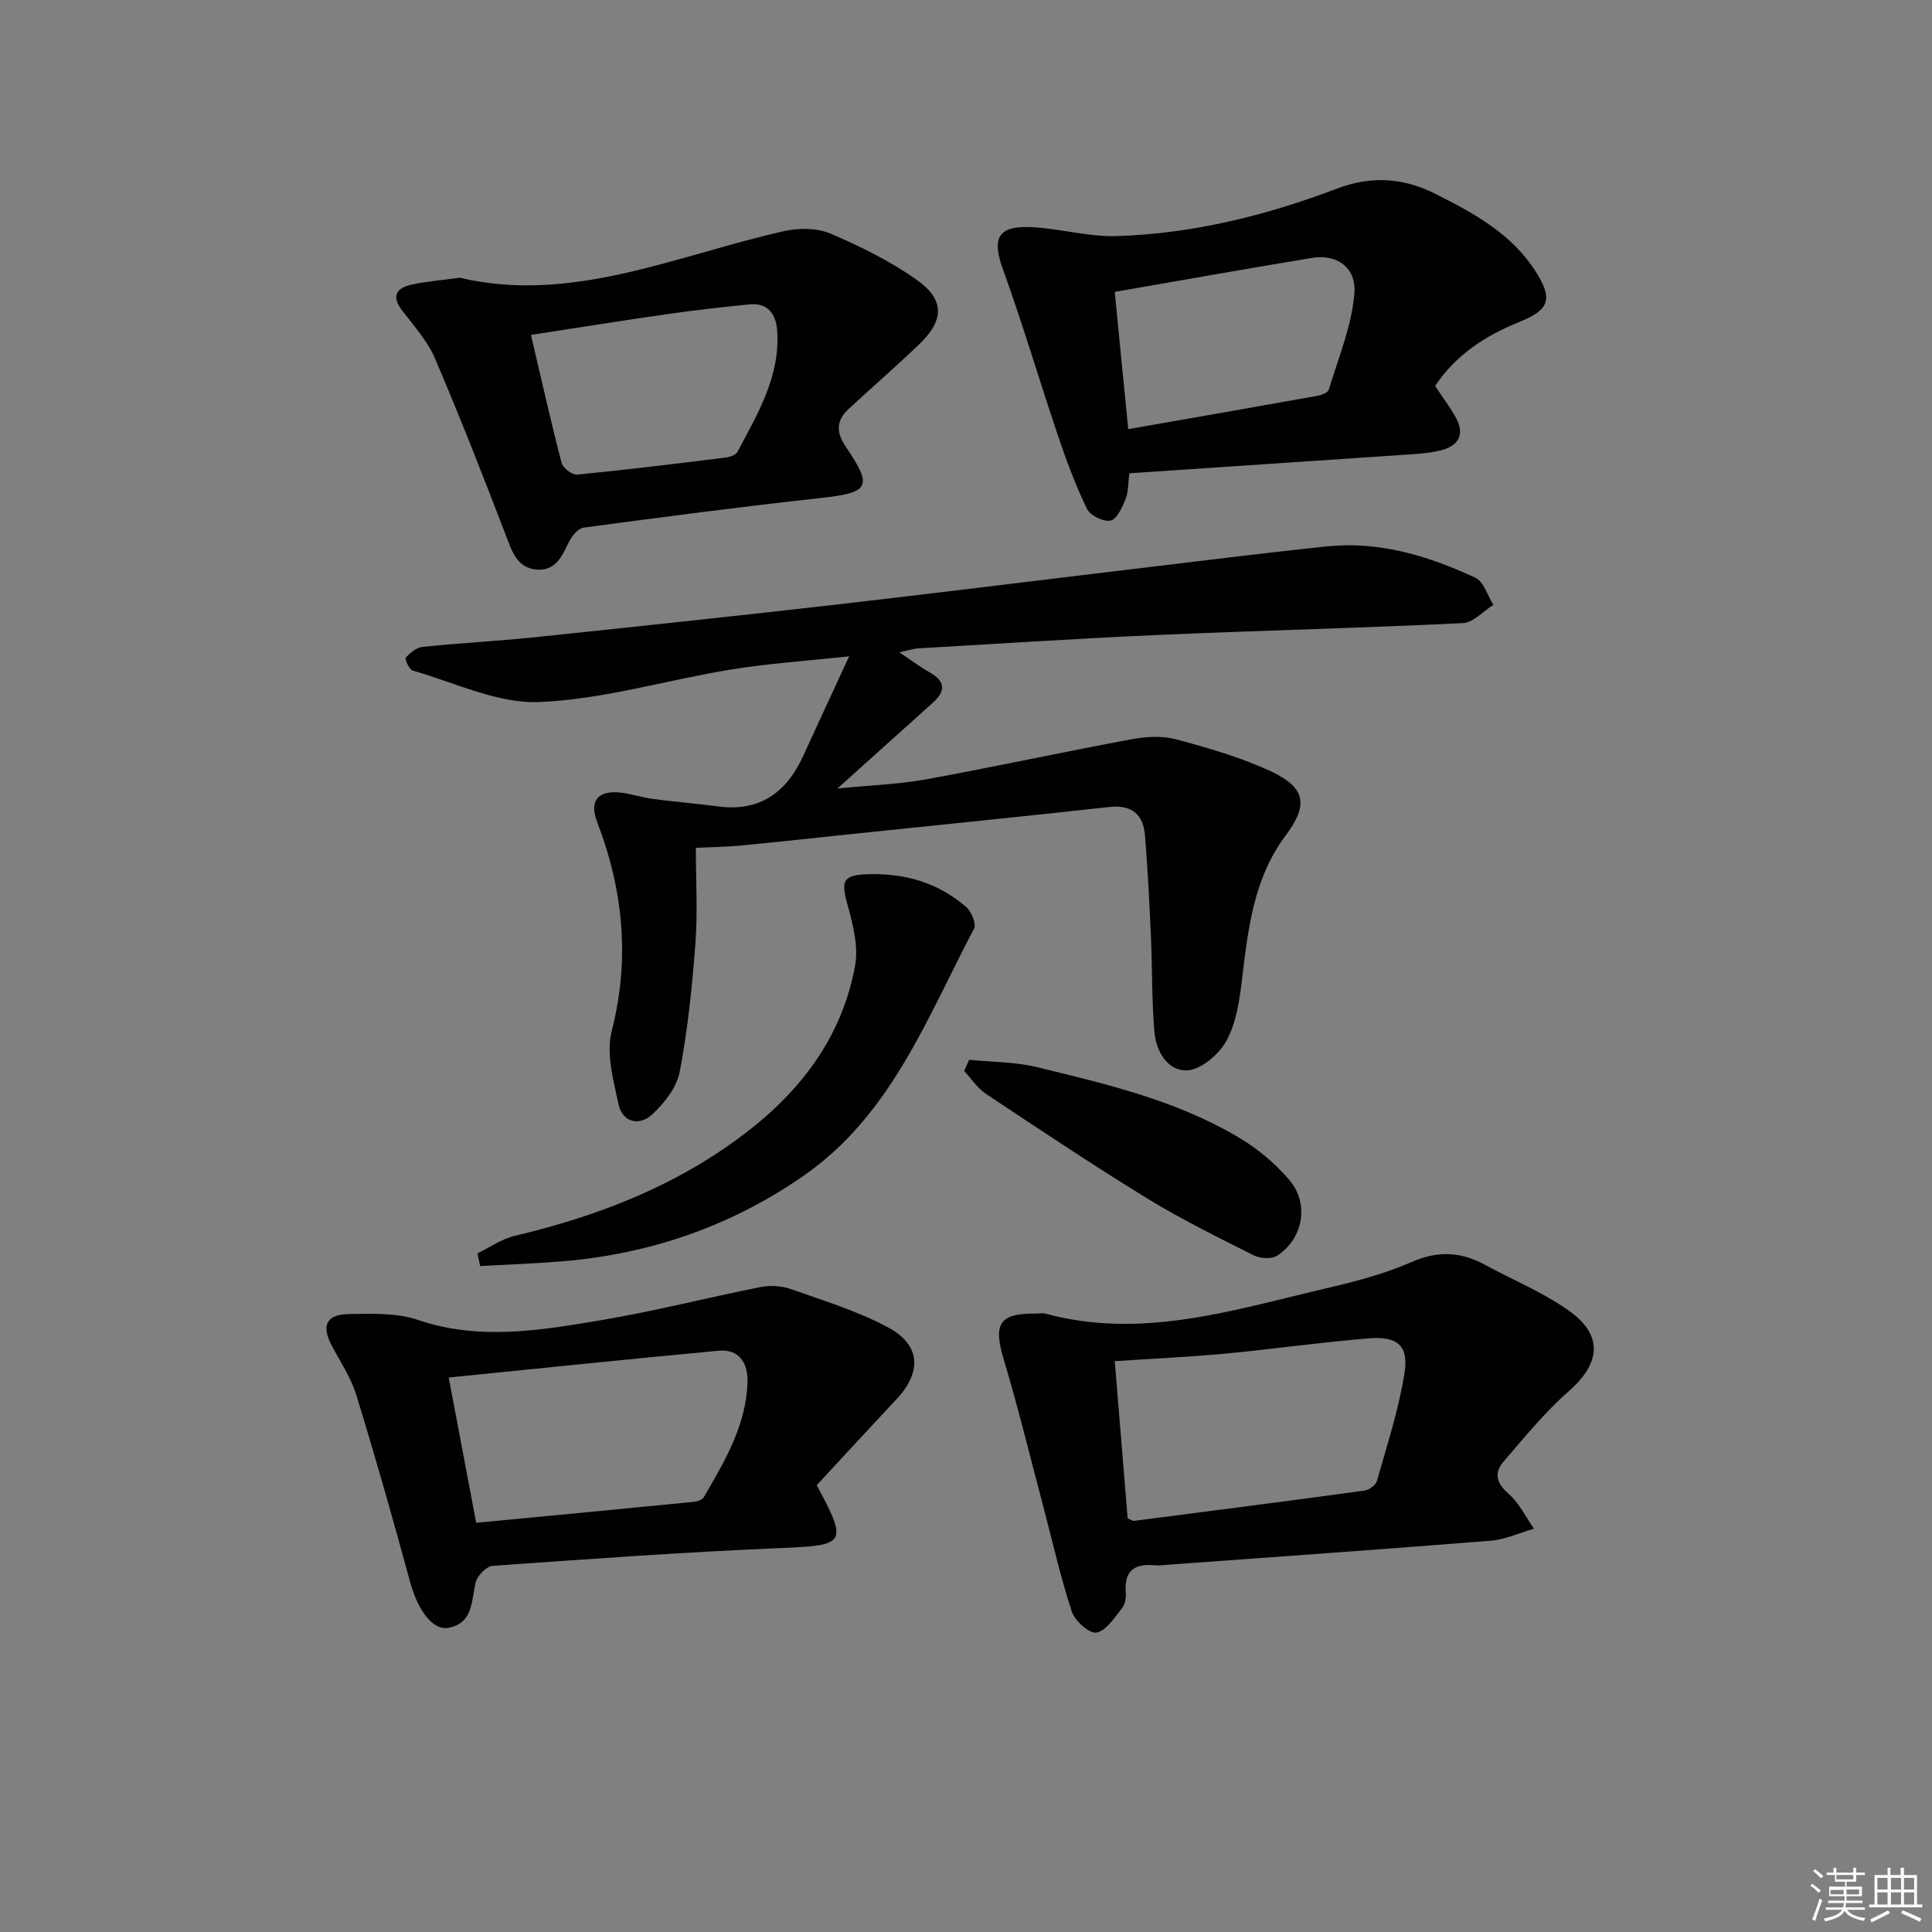
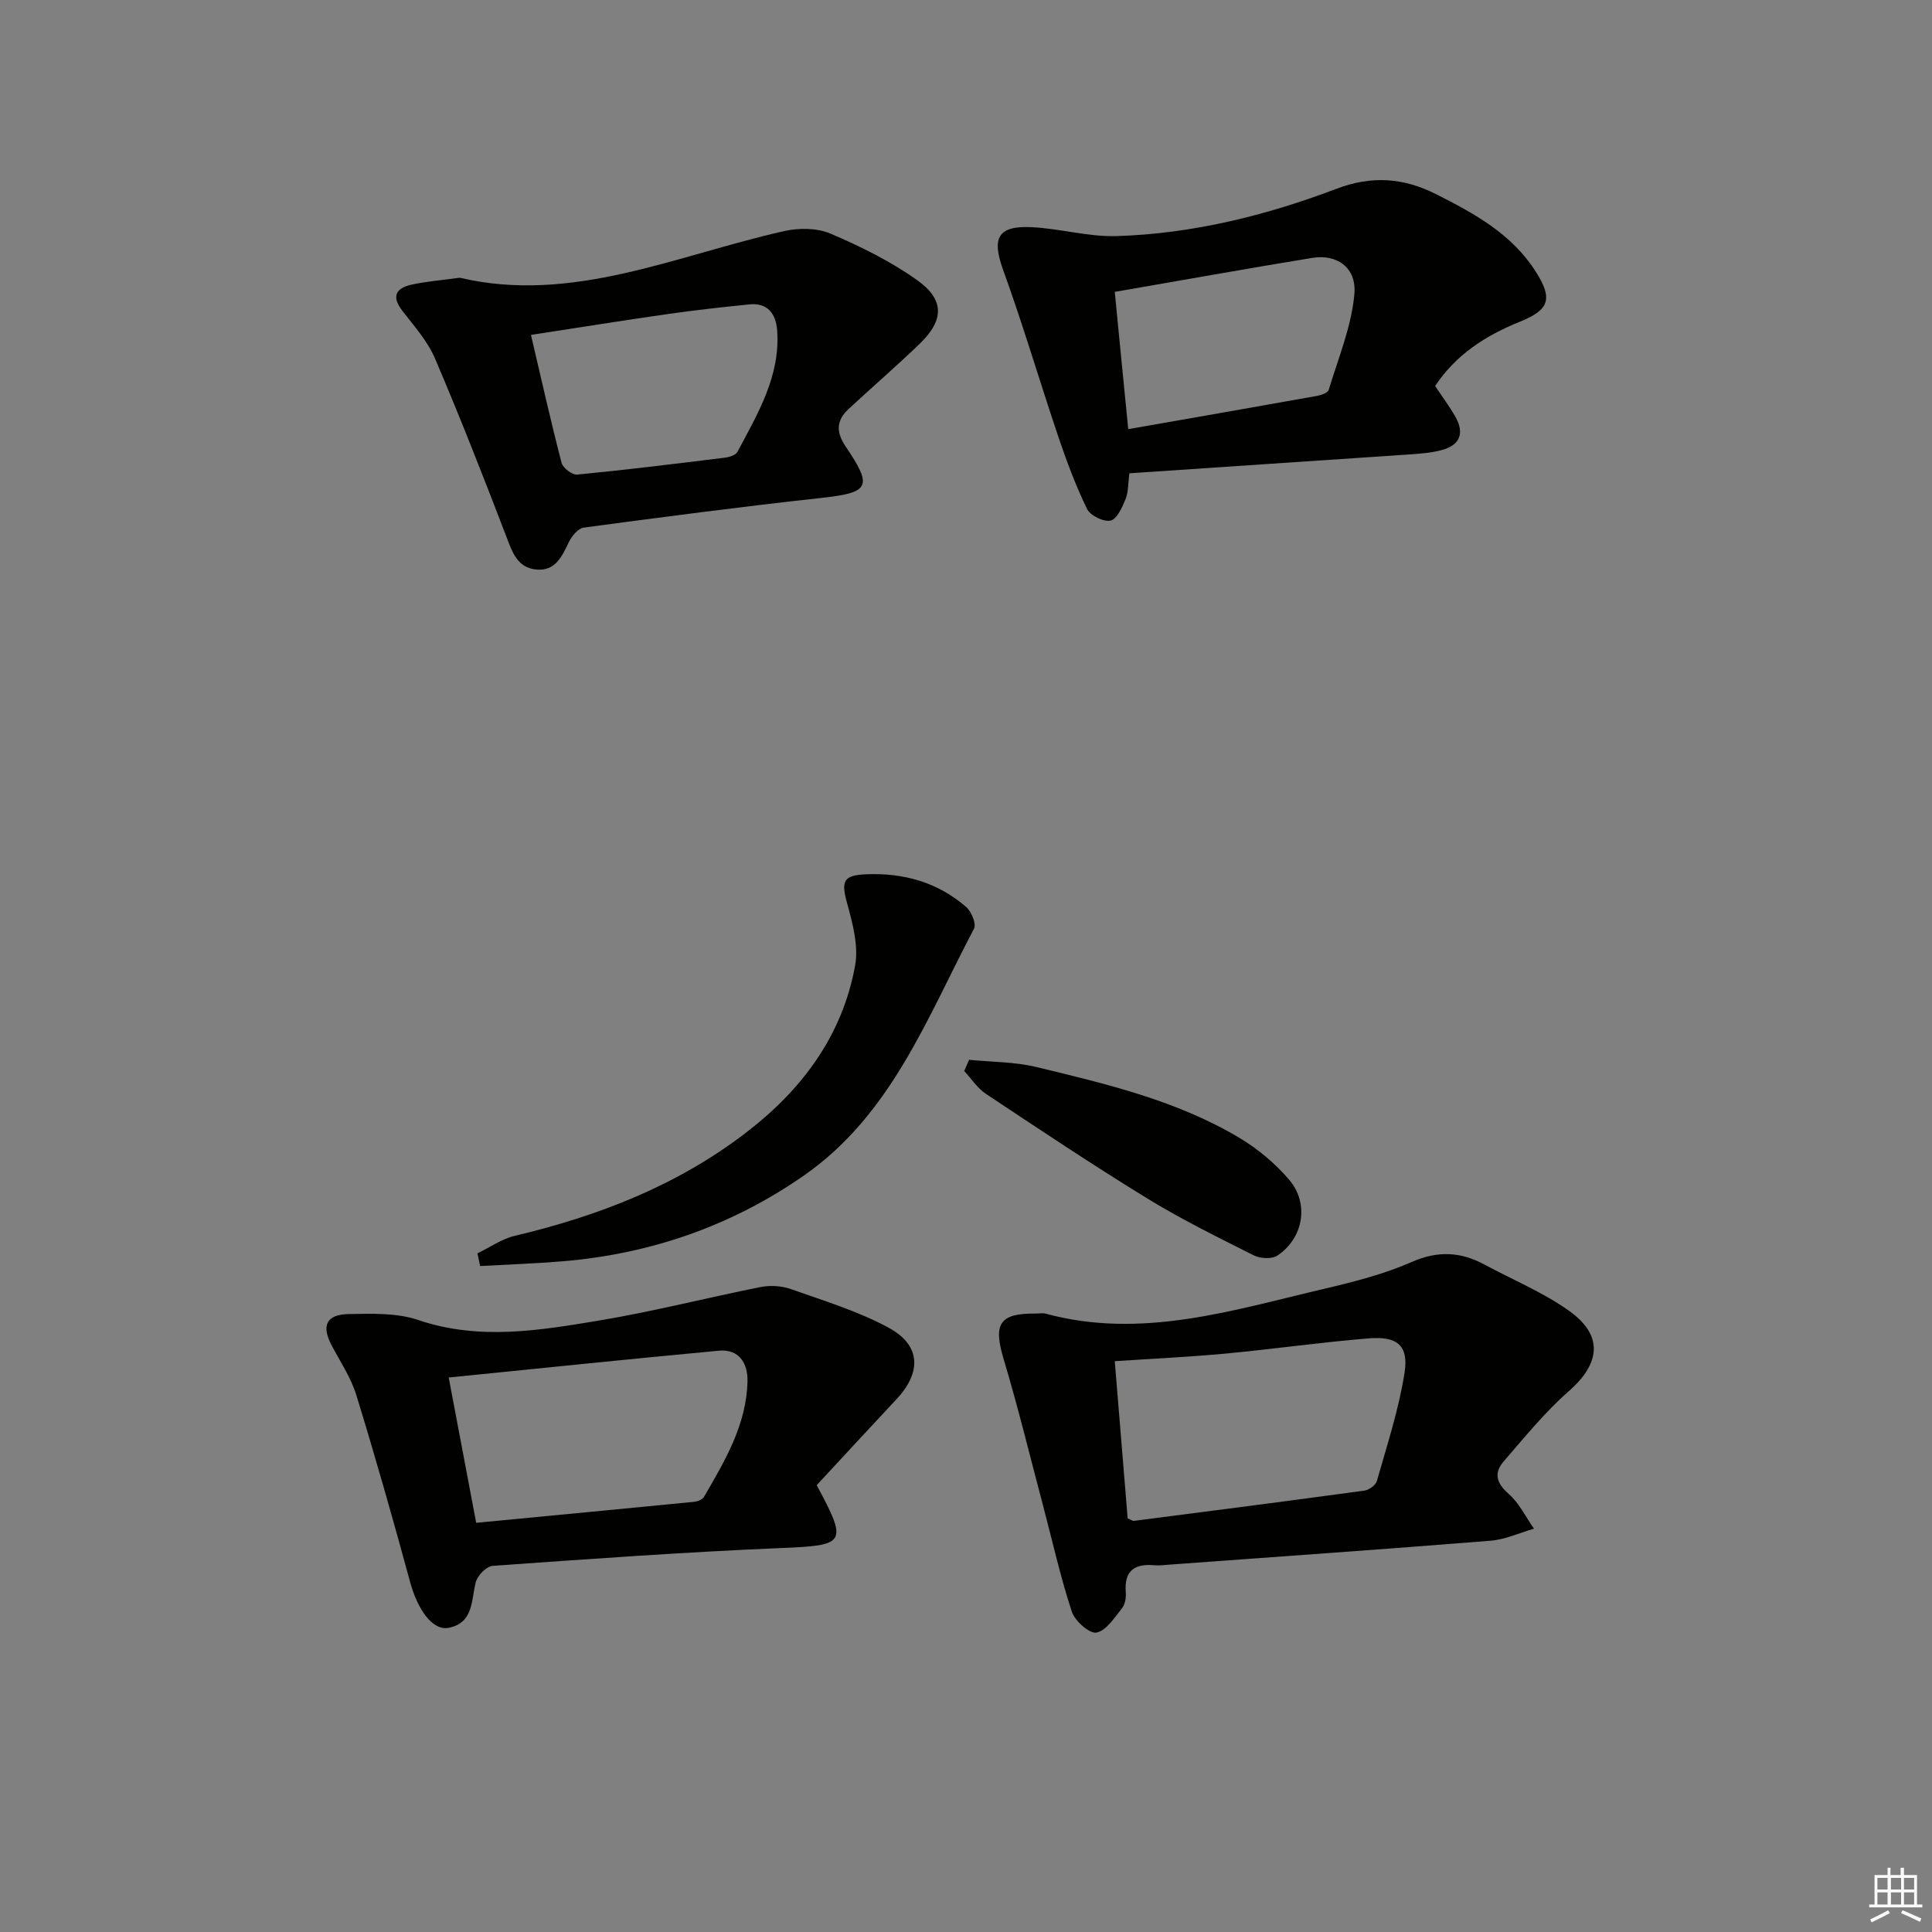
<svg xmlns="http://www.w3.org/2000/svg" enable-background="new 0 0 400 400" viewBox="0 0 400 400">
  <rect x="0" y="0" width="400" height="400" fill="#808080" stroke="none" />
  <g fill="#010100">
-     <path d="m186.19 135.05c2.55 1.7 4.39 3.09 6.37 4.21 3.27 1.85 3.18 3.88.6 6.21-6.18 5.56-12.36 11.12-19.78 17.78 6.98-.69 12.79-.88 18.45-1.91 14.19-2.59 28.29-5.66 42.47-8.29 2.99-.56 6.35-.75 9.24.03 6.7 1.81 13.48 3.74 19.73 6.69 7.16 3.38 7.57 7 2.9 13.23-6.7 8.94-7.79 19.53-9.07 30.13-.51 4.22-1.19 8.75-3.19 12.37-1.54 2.79-5.18 5.93-8.06 6.1-4.06.24-6.5-3.91-6.84-7.95-.56-6.59-.43-13.24-.73-19.86-.31-6.94-.66-13.88-1.22-20.81-.35-4.37-2.73-6.41-7.39-5.9-17.49 1.93-35 3.69-52.5 5.51-7.93.83-15.85 1.71-23.79 2.47-3.11.3-6.24.32-9.31.47 0 6.9.39 13.36-.09 19.76-.67 8.91-1.58 17.85-3.25 26.61-.62 3.25-3.21 6.54-5.76 8.88-2.65 2.43-6.13 1.59-6.93-2.23-1.04-4.93-2.58-10.42-1.4-15.03 3.83-14.98 2.4-29.25-3.03-43.41-1.6-4.16.06-6.44 4.61-6.04 2.3.2 4.54 1.02 6.84 1.33 4.53.6 9.09.96 13.61 1.56 8.67 1.14 14.18-2.9 17.64-10.49 2.94-6.43 5.92-12.84 9.5-20.59-9.2 1-16.93 1.5-24.53 2.75-13.25 2.16-26.36 6.18-39.64 6.72-8.64.35-17.49-4.05-26.19-6.51-.72-.2-1.69-2.4-1.43-2.69.89-1 2.21-2.09 3.47-2.22 7.77-.8 15.58-1.2 23.35-2.01 20.81-2.17 41.62-4.39 62.4-6.76 20.3-2.32 40.56-4.87 60.85-7.29 13.52-1.61 27.03-3.32 40.57-4.74 10.9-1.14 21.09 1.96 30.8 6.48 1.74.81 2.51 3.69 3.73 5.61-2.1 1.32-4.15 3.68-6.31 3.79-20.93 1.02-41.89 1.52-62.83 2.44-16.6.73-33.19 1.82-49.79 2.78-1.13.07-2.21.43-4.07.82z" />
    <path d="m214.5 271.96c.67 0 1.37-.15 1.99.02 19.89 5.39 38.77-.73 57.76-5.17 6.12-1.43 12.31-3.02 18.03-5.53 5.39-2.36 10.11-2.14 15.05.53 5.83 3.15 12.06 5.71 17.43 9.51 7.27 5.13 6.64 10.93 0 16.75-4.93 4.32-9.12 9.52-13.44 14.5-2.07 2.39-1.53 4.48 1.03 6.72 2.18 1.9 3.53 4.77 5.24 7.21-3 .86-5.95 2.25-9 2.49-22.02 1.77-44.05 3.31-66.09 4.92-1.16.08-2.34.26-3.49.16-4.13-.38-6.29 1.15-5.93 5.59.09 1.1-.14 2.51-.79 3.32-1.56 1.94-3.25 4.64-5.28 5.03-1.43.27-4.47-2.41-5.1-4.33-2.37-7.21-4.02-14.66-5.97-22.01-2.68-10.1-5.14-20.26-8.14-30.26-2.2-7.34-.92-9.54 6.7-9.45zm18.97 42.4c.71.29 1.03.55 1.3.52 15.92-2.05 31.84-4.1 47.74-6.27.95-.13 2.31-1.12 2.56-1.98 2.1-7.43 4.55-14.84 5.73-22.44.87-5.61-1.49-7.57-7.36-7.1-9.9.8-19.75 2.22-29.64 3.15-7.52.7-15.07 1.05-23 1.58.91 11 1.8 21.87 2.67 32.54z" />
    <path d="m233.82 97.99c-.28 2.14-.19 3.89-.79 5.36-.69 1.7-1.78 4.14-3.1 4.43-1.43.32-4.21-1.04-4.87-2.41-2.36-4.87-4.27-9.98-6-15.12-3.86-11.43-7.26-23.02-11.37-34.36-2.37-6.54-1.19-9.18 5.81-8.86 5.91.27 11.81 2.03 17.67 1.85 15.72-.48 30.92-4.25 45.55-9.8 7.37-2.8 13.93-2.24 20.6 1.12 7.91 3.99 15.67 8.22 20.63 16.02 3.61 5.68 2.85 7.92-3.35 10.42-7.06 2.84-13.22 6.84-17.47 13.28 1.51 2.27 3 4.25 4.21 6.4 1.9 3.36.93 5.84-2.81 6.85-2.05.56-4.22.74-6.35.89-19.39 1.32-38.76 2.61-58.36 3.93zm-.23-9.14c13.38-2.34 26.22-4.58 39.06-6.88.89-.16 2.26-.64 2.45-1.26 1.98-6.57 4.72-13.11 5.31-19.84.48-5.52-3.66-8.3-8.7-7.48-13.5 2.21-26.97 4.63-40.91 7.04.93 9.64 1.84 18.8 2.79 28.42z" />
    <path d="m169.09 307.49c6.52 12.13 6.03 12.46-7.45 13.02-19.9.83-39.77 2.27-59.63 3.68-1.3.09-3.18 2.03-3.52 3.42-.94 3.81-.47 8.39-5.6 9.41-3.32.66-6.43-3.76-7.99-9.51-3.51-12.94-7.18-25.84-11.12-38.65-1.1-3.6-3.29-6.87-5.08-10.24-2.2-4.14-1.2-6.48 3.52-6.56 4.79-.08 9.9-.28 14.32 1.22 12.75 4.33 25.35 2.15 37.91.05 11.1-1.86 22.03-4.68 33.07-6.87 1.99-.39 4.34-.24 6.25.44 6.84 2.43 13.9 4.56 20.23 8 6.68 3.63 6.83 9.22 1.6 14.8-5.57 5.95-11.08 11.93-16.51 17.79zm-70.5 7.79c15.36-1.47 30.22-2.88 45.07-4.34.73-.07 1.75-.44 2.08-1 4.34-7.48 8.82-14.97 9.02-23.95.08-3.7-1.69-6.74-5.96-6.34-18.46 1.72-36.9 3.64-55.9 5.55 1.91 10.15 3.72 19.69 5.69 30.08z" />
    <path d="m95.19 57.5c23.21 5.48 44.8-4.63 67.18-9.66 3.03-.68 6.78-.66 9.56.52 6.22 2.65 12.41 5.71 17.9 9.6 5.78 4.09 5.65 8.32.58 13.22-4.78 4.61-9.82 8.95-14.69 13.47-2.55 2.36-2.7 4.75-.62 7.82 5.72 8.44 4.91 9.53-5.3 10.65-16.35 1.79-32.66 3.93-48.95 6.12-1.17.16-2.49 1.77-3.09 3.02-1.42 2.97-2.78 6-6.68 5.66-3.96-.35-5-3.57-6.25-6.83-4.74-12.38-9.58-24.73-14.79-36.92-1.54-3.59-4.33-6.69-6.76-9.85-2.26-2.94-1.31-4.66 1.86-5.37 3.06-.69 6.22-.92 10.05-1.45zm14.74 11.84c2.14 9.12 4.09 17.85 6.34 26.49.28 1.06 2.2 2.53 3.23 2.43 10.23-.99 20.43-2.25 30.62-3.51.91-.11 2.21-.53 2.57-1.21 4.19-7.9 8.91-15.7 8.21-25.16-.25-3.32-1.9-5.76-5.75-5.36-5.6.57-11.19 1.18-16.76 1.98-9.32 1.33-18.6 2.83-28.46 4.34z" />
    <path d="m98.85 259.49c2.56-1.23 5.01-2.98 7.71-3.62 17.32-4.1 33.61-10.41 47.85-21.33 11.59-8.88 19.98-20.06 22.63-34.62.75-4.1-.52-8.76-1.66-12.94-1.24-4.53-.83-5.77 3.94-5.97 7.74-.32 14.84 1.64 20.74 6.8 1.08.94 2.12 3.49 1.6 4.46-9.71 18.41-17.11 38.49-35.19 51.09-15.02 10.46-31.79 16.26-50.01 17.78-5.67.47-11.36.66-17.05.98-.18-.87-.37-1.75-.56-2.63z" />
    <path d="m200.64 219.42c4.66.47 9.44.41 13.95 1.5 14.51 3.51 29.13 6.94 42.11 14.72 3.78 2.27 7.34 5.26 10.2 8.61 4.22 4.93 2.96 12.12-2.44 15.71-1.14.76-3.54.62-4.88-.05-7.42-3.73-14.91-7.41-21.98-11.74-11.33-6.95-22.4-14.34-33.48-21.7-1.77-1.17-3.01-3.14-4.49-4.73.34-.79.68-1.56 1.01-2.32z" />
  </g>
-   <path d="m374.8 390.4.4-.4c.7.5 1.3 1 1.8 1.4l-.5.5c-.5-.6-1.1-1.1-1.7-1.5zm1 7.3-.6-.3c.5-1.4 1.1-2.8 1.5-4.3.2.1.4.2.6.3-.5 1.3-1 2.8-1.5 4.3zm-.4-10.3.4-.4c.4.3 1 .8 1.7 1.4l-.5.5c-.4-.5-1-1-1.6-1.5zm2.5.3h1.7v-1h.6v1h3.5v-1h.6v1h1.8v.5h-1.8v1.4h-2v1h3.2v2h-3.2v.9h3.3v.5h-3.4c0 .3-.1.6-.1.9h4v.5h-3.7c.7.9 1.9 1.5 3.8 1.7-.1.2-.2.4-.3.6-2.1-.4-3.5-1.1-4-2.1-.4 1-1.8 1.7-4 2.2-.1-.2-.2-.4-.3-.6 2.1-.4 3.4-1 3.8-1.8h-3.4v-.5h3.6c.1-.3.1-.6.2-.9h-3.3v-.5h3.4c0-.3 0-.6 0-.9h-3.2v-2h3.3v-1h-2.1v-1.4h-1.7v-.5zm1.1 3.5v1h2.7c0-.3 0-.4 0-.4 0-.1 0-.2 0-.2 0-.1 0-.2 0-.3h-2.7zm1.2-3v.9h3.5v-.9zm4.7 3h-2.6v.6.4h2.6z" fill="#fafafb" />
  <path d="m393.6 386.7h.6v1.5h2.7v6.1h1.1v.6h-11v-.6h1.1v-6.1h2.7v-1.5h.6v1.5h2.1v-1.5zm-2.7 8.8.4.6c-1.2.6-2.5 1.3-3.8 1.9-.1-.2-.2-.4-.3-.6 1.2-.6 2.5-1.2 3.7-1.9zm-2.2-6.7v2.4h2.1v-2.4zm0 3v2.5h2.1v-2.5zm2.8-3v2.4h2.1v-2.4zm0 3v2.5h2.1v-2.5zm6 6.1c-1.4-.7-2.7-1.3-3.9-1.8l.3-.6c1.5.6 2.7 1.2 3.9 1.7zm-1.2-9.1h-2.1v2.4h2.1zm-2.1 3v2.5h2.1v-2.5z" fill="#fafafb" />
</svg>